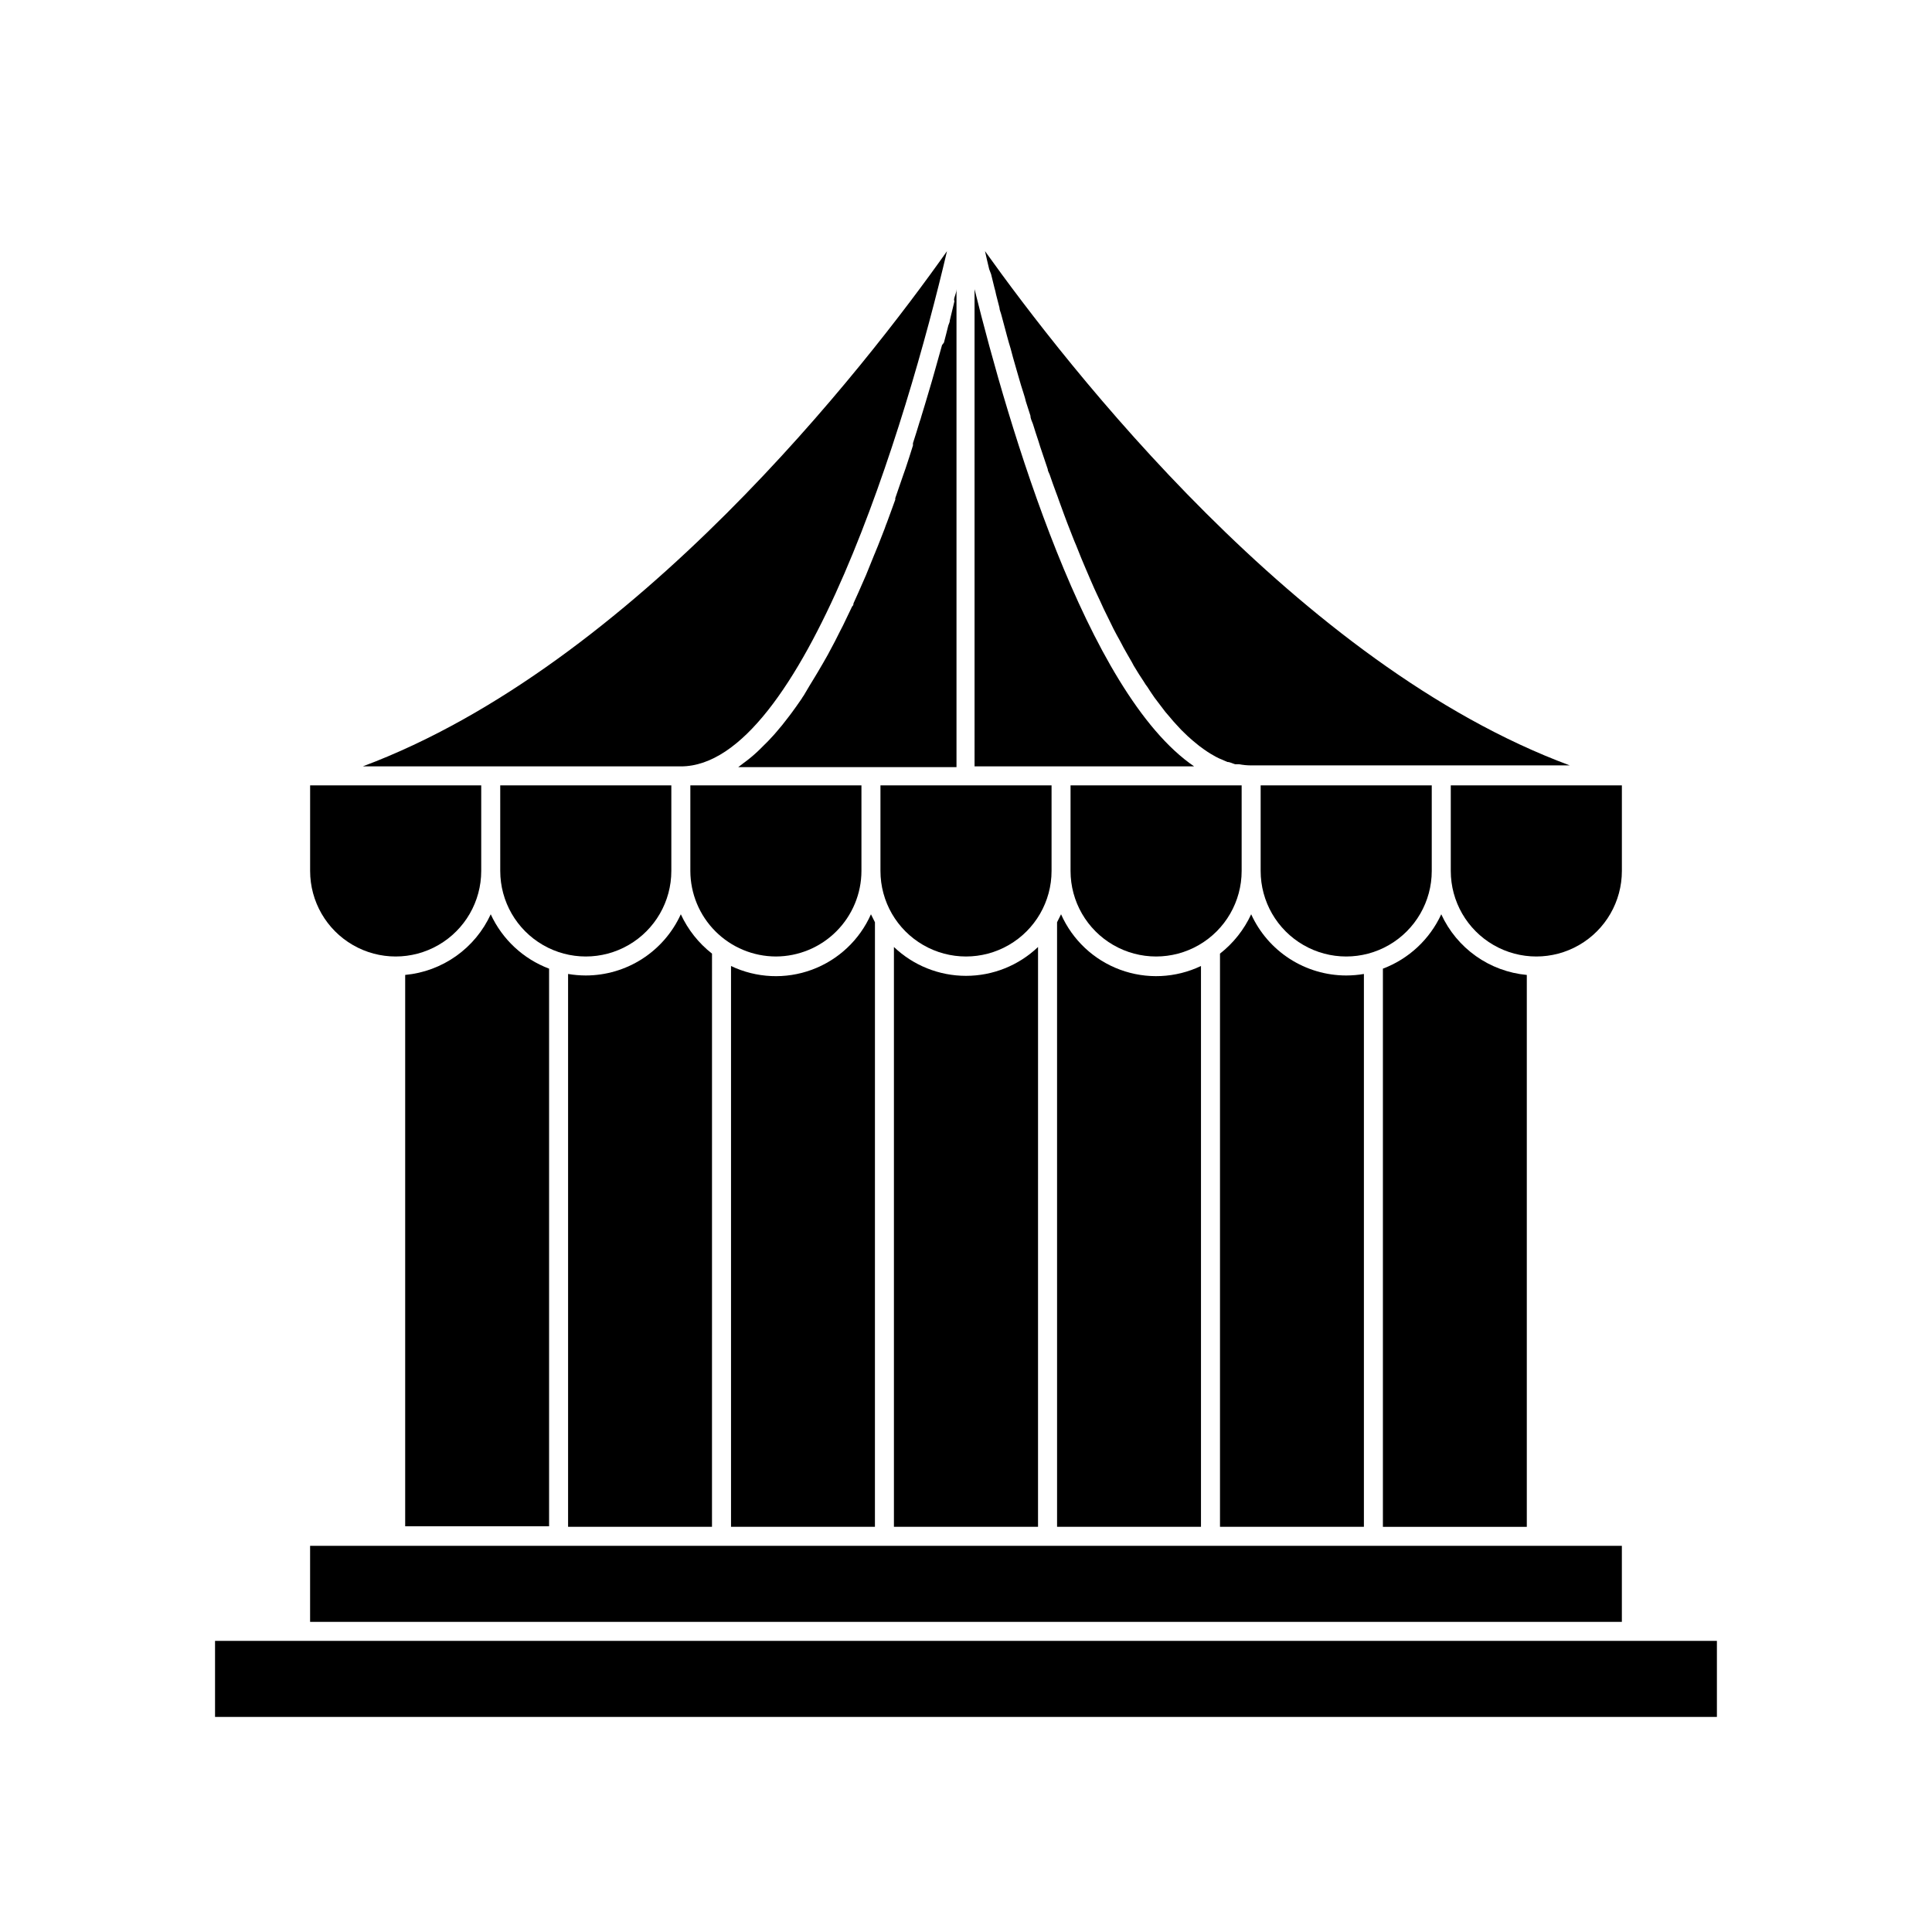
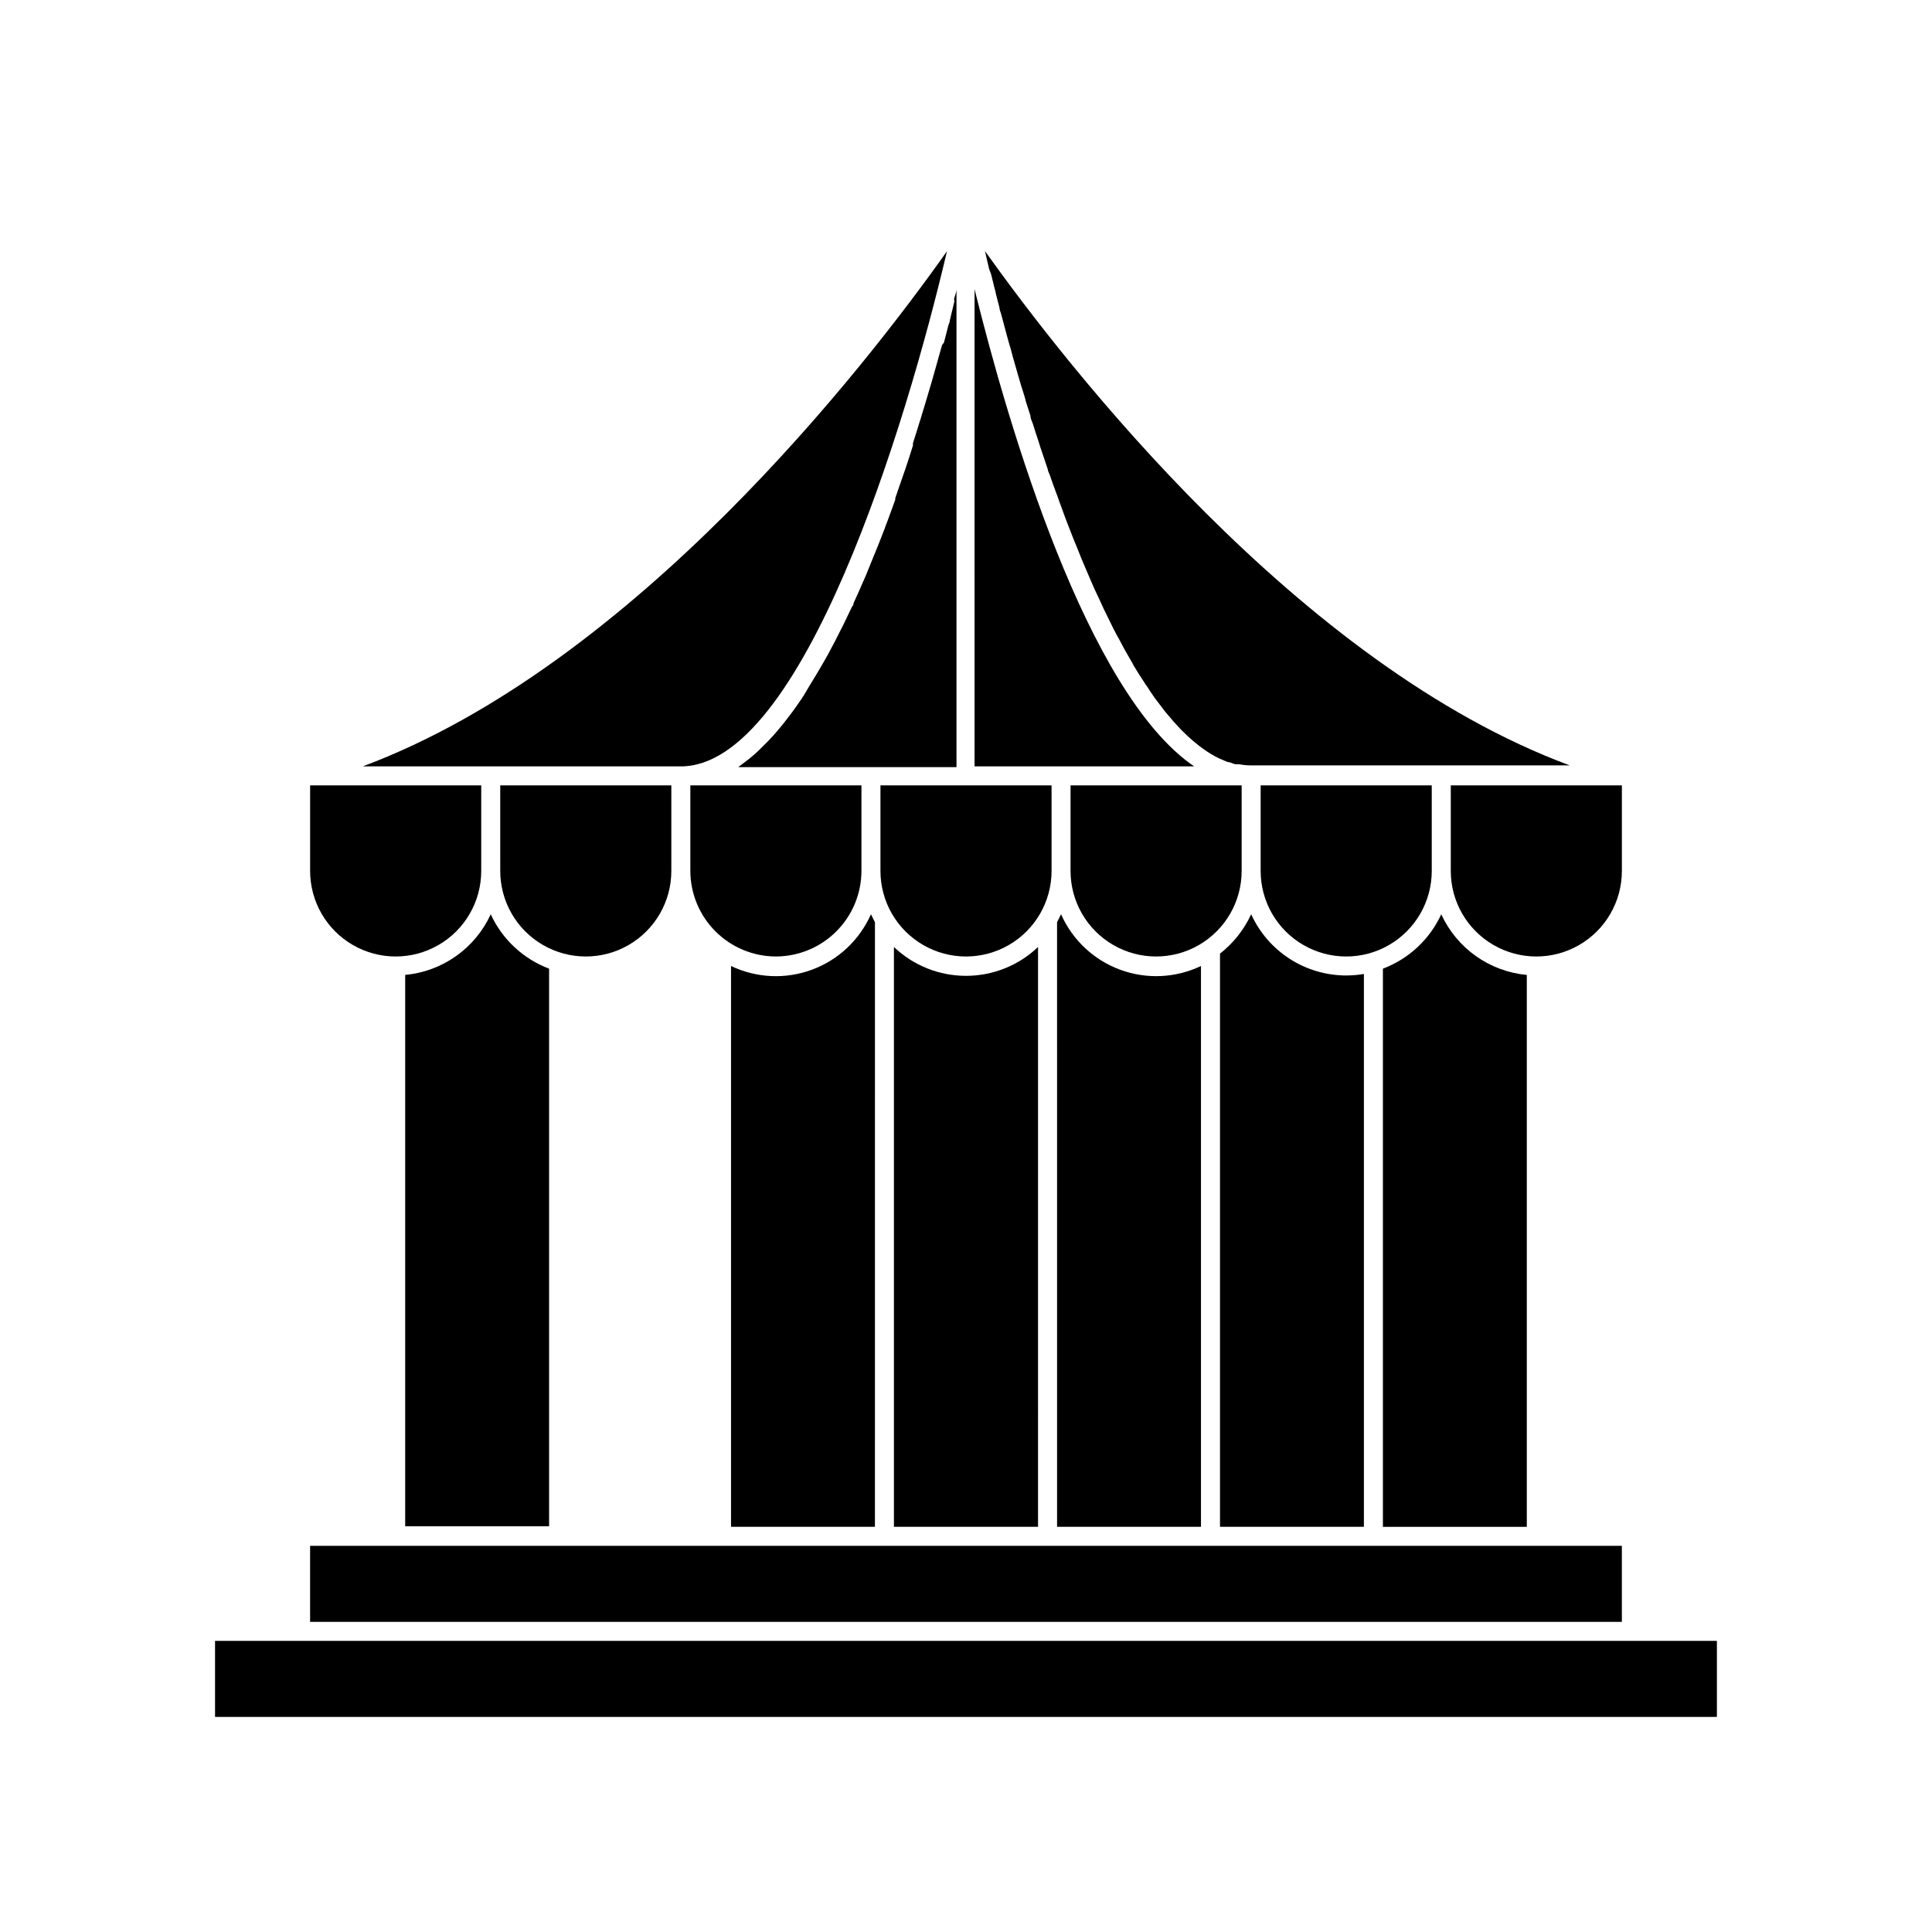
<svg xmlns="http://www.w3.org/2000/svg" fill="#000000" width="800px" height="800px" version="1.1" viewBox="144 144 512 512">
  <g>
    <path d="m406.65 216.66 0.906 3.68v-0.004c0.164 0.547 0.301 1.102 0.402 1.664l0.906 3.527c0 0.605 0.352 1.258 0.504 1.914l0.906 3.375 0.605 2.266c0.301 1.109 0.605 2.215 0.957 3.324l0.605 2.266c0.352 1.16 0.656 2.367 1.008 3.527 0.352 1.16 0.453 1.512 0.656 2.266s0.707 2.418 1.109 3.629c0.402 1.211 0.453 1.512 0.656 2.316l1.211 3.777c0 0.754 0.402 1.461 0.656 2.168 0.453 1.512 0.957 3.023 1.461 4.535l0.453 1.461c0.656 1.965 1.359 3.981 2.016 5.996 0 0.504 0.402 1.059 0.555 1.562 0.504 1.461 1.008 2.922 1.562 4.383 0.555 1.461 0.555 1.512 0.805 2.215l1.359 3.727 0.906 2.418 1.359 3.477c0.301 0.805 0.656 1.664 1.008 2.469 0.352 0.805 0.855 2.215 1.309 3.273l1.059 2.519 1.359 3.176 1.059 2.418c0.504 1.059 0.957 2.117 1.461 3.125l1.059 2.316 1.512 3.074 1.059 2.168c0.555 1.059 1.109 2.117 1.715 3.176s0.605 1.211 0.957 1.812c0.352 0.605 1.461 2.621 2.215 3.879l0.453 0.855c0.906 1.512 1.812 2.973 2.769 4.383v0.004c0.254 0.438 0.539 0.859 0.855 1.258 0.656 1.008 1.258 1.965 1.914 2.871l1.109 1.461 1.762 2.316 1.211 1.41c0.555 0.707 1.16 1.359 1.715 1.965l1.258 1.359 1.715 1.664 1.309 1.16 1.715 1.41 1.309 0.957c0.605 0.453 1.211 0.805 1.762 1.16l1.309 0.754c0.602 0.328 1.223 0.617 1.863 0.859l1.258 0.555c0.656 0 1.359 0.402 2.066 0.605h1.059v-0.004c1.047 0.203 2.109 0.305 3.176 0.305h84.438c-71.945-26.652-133.46-106.15-154.97-136.28 0.352 1.562 0.707 3.176 1.109 4.785z" />
    <path d="m425.19 347.1h35.266c-28.516-19.445-49.223-90.23-58.191-126.46l0.004 126.46z" />
    <path d="m393.65 235.45-1.512 5.391-0.453 1.613c-0.453 1.664-0.957 3.324-1.461 5.039h-0.004c-0.066 0.289-0.148 0.574-0.25 0.855-0.555 1.914-1.16 3.879-1.762 5.844-0.141 0.547-0.309 1.086-0.504 1.613-0.555 1.863-1.16 3.777-1.762 5.644v0.605c-0.605 2.016-1.309 4.082-1.965 6.098l-0.605 1.715-2.117 6.144v0.402c-0.707 2.016-1.461 3.981-2.168 5.945-0.25 0.605-0.453 1.16-0.656 1.762-0.805 2.016-1.562 4.082-2.418 6.098v-0.004c-0.062 0.211-0.145 0.414-0.25 0.605-0.773 1.914-1.527 3.777-2.266 5.594l-0.707 1.613c-0.855 1.965-1.715 3.93-2.621 5.894 0 0.25 0 0.504-0.352 0.805l-2.418 5.039-0.754 1.461c-0.906 1.863-1.863 3.68-2.82 5.441l-0.453 0.855c-0.855 1.512-1.715 3.023-2.621 4.535l-0.754 1.258c-1.008 1.664-2.016 3.273-3.023 5.039l-0.004-0.004c-0.203 0.273-0.387 0.562-0.555 0.859-0.906 1.309-1.812 2.621-2.719 3.828l-0.805 1.059c-1.059 1.41-2.117 2.719-3.223 3.981l-0.656 0.754c-0.957 1.059-1.914 2.066-2.922 3.023l-0.754 0.754h-0.004c-1.082 1.062-2.227 2.055-3.426 2.973l-0.754 0.555-1.512 1.16h57.836v-126.66c0 0.754-0.352 1.512-0.555 2.266s0 0.656 0 0.957l-1.211 5.039c0 0.453-0.25 0.906-0.402 1.359-0.352 1.461-0.754 2.973-1.16 4.535l0.004 0.004c-0.184 0.207-0.352 0.426-0.504 0.652z" />
    <path d="m274.05 386.29c-2.035 4.438-5.199 8.258-9.18 11.078-3.981 2.82-8.633 4.547-13.492 4.996v146.11h38.137v-147.77c-6.848-2.582-12.402-7.762-15.465-14.41z" />
-     <path d="m332.69 396.72c-3.547-2.769-6.379-6.344-8.266-10.43-2.199 4.836-5.746 8.934-10.211 11.812-4.469 2.875-9.668 4.406-14.977 4.41-1.57-0.004-3.141-0.137-4.688-0.402v146.51h38.137z" />
    <path d="m375.87 388.41-1.059-2.117c-3.016 6.812-8.66 12.109-15.645 14.691-6.984 2.582-14.719 2.227-21.438-0.984v148.62h38.137z" />
    <path d="m380.9 394.96v153.66h38.188l0.004-153.66c-5.144 4.91-11.984 7.648-19.094 7.648-7.113 0-13.949-2.738-19.098-7.648z" />
    <path d="m425.19 386.29-1.059 2.117 0.004 160.21h38.137v-148.62c-6.719 3.211-14.453 3.566-21.438 0.984s-12.629-7.879-15.645-14.691z" />
    <path d="m505.45 402.11c-1.547 0.266-3.113 0.398-4.684 0.402-5.312-0.004-10.512-1.535-14.977-4.41-4.469-2.879-8.012-6.977-10.215-11.812-1.887 4.086-4.719 7.66-8.262 10.43v151.9h38.137z" />
    <path d="m548.62 402.37c-4.856-0.449-9.512-2.176-13.492-4.996-3.977-2.82-7.144-6.641-9.18-11.078-3.062 6.648-8.617 11.828-15.465 14.41v147.92h38.137z" />
-     <path d="m271.53 374.81v-22.672h-45.344v22.672c0 8.098 4.32 15.582 11.336 19.633 7.016 4.051 15.656 4.051 22.672 0 7.016-4.051 11.336-11.535 11.336-19.633z" />
+     <path d="m271.53 374.81v-22.672h-45.344v22.672c0 8.098 4.32 15.582 11.336 19.633 7.016 4.051 15.656 4.051 22.672 0 7.016-4.051 11.336-11.535 11.336-19.633" />
    <path d="m321.91 374.81v-22.672h-45.344l0.004 22.672c0 8.098 4.32 15.582 11.336 19.633 7.012 4.051 15.656 4.051 22.672 0 7.012-4.051 11.332-11.535 11.332-19.633z" />
    <path d="m349.62 397.48c6.008-0.016 11.77-2.406 16.016-6.656 4.25-4.25 6.644-10.008 6.656-16.016v-22.672h-45.344v22.672c0.016 6.008 2.406 11.766 6.656 16.016s10.008 6.641 16.016 6.656z" />
    <path d="m377.33 374.81c0 8.098 4.32 15.582 11.336 19.633 7.012 4.051 15.656 4.051 22.672 0 7.012-4.051 11.336-11.535 11.336-19.633v-22.672h-45.344z" />
    <path d="m473.05 374.81v-22.672h-45.344v22.672c0 8.098 4.32 15.582 11.336 19.633 7.016 4.051 15.656 4.051 22.672 0 7.016-4.051 11.336-11.535 11.336-19.633z" />
    <path d="m523.43 374.81v-22.672h-45.344v22.672c0 8.098 4.32 15.582 11.336 19.633 7.012 4.051 15.656 4.051 22.672 0 7.012-4.051 11.336-11.535 11.336-19.633z" />
    <path d="m528.47 374.81c0 8.098 4.324 15.582 11.336 19.633 7.016 4.051 15.656 4.051 22.672 0 7.016-4.051 11.336-11.535 11.336-19.633v-22.672h-45.344z" />
    <path d="m573.81 553.66h-347.63v20.152h347.63z" />
    <path d="m223.66 578.85h-22.672v20.152h398.01v-20.152z" />
    <path d="m311.83 347.1h12.594c32.242 0 59.801-90.688 70.535-136.53-21.363 30.23-82.875 109.63-154.82 136.53z" />
  </g>
</svg>